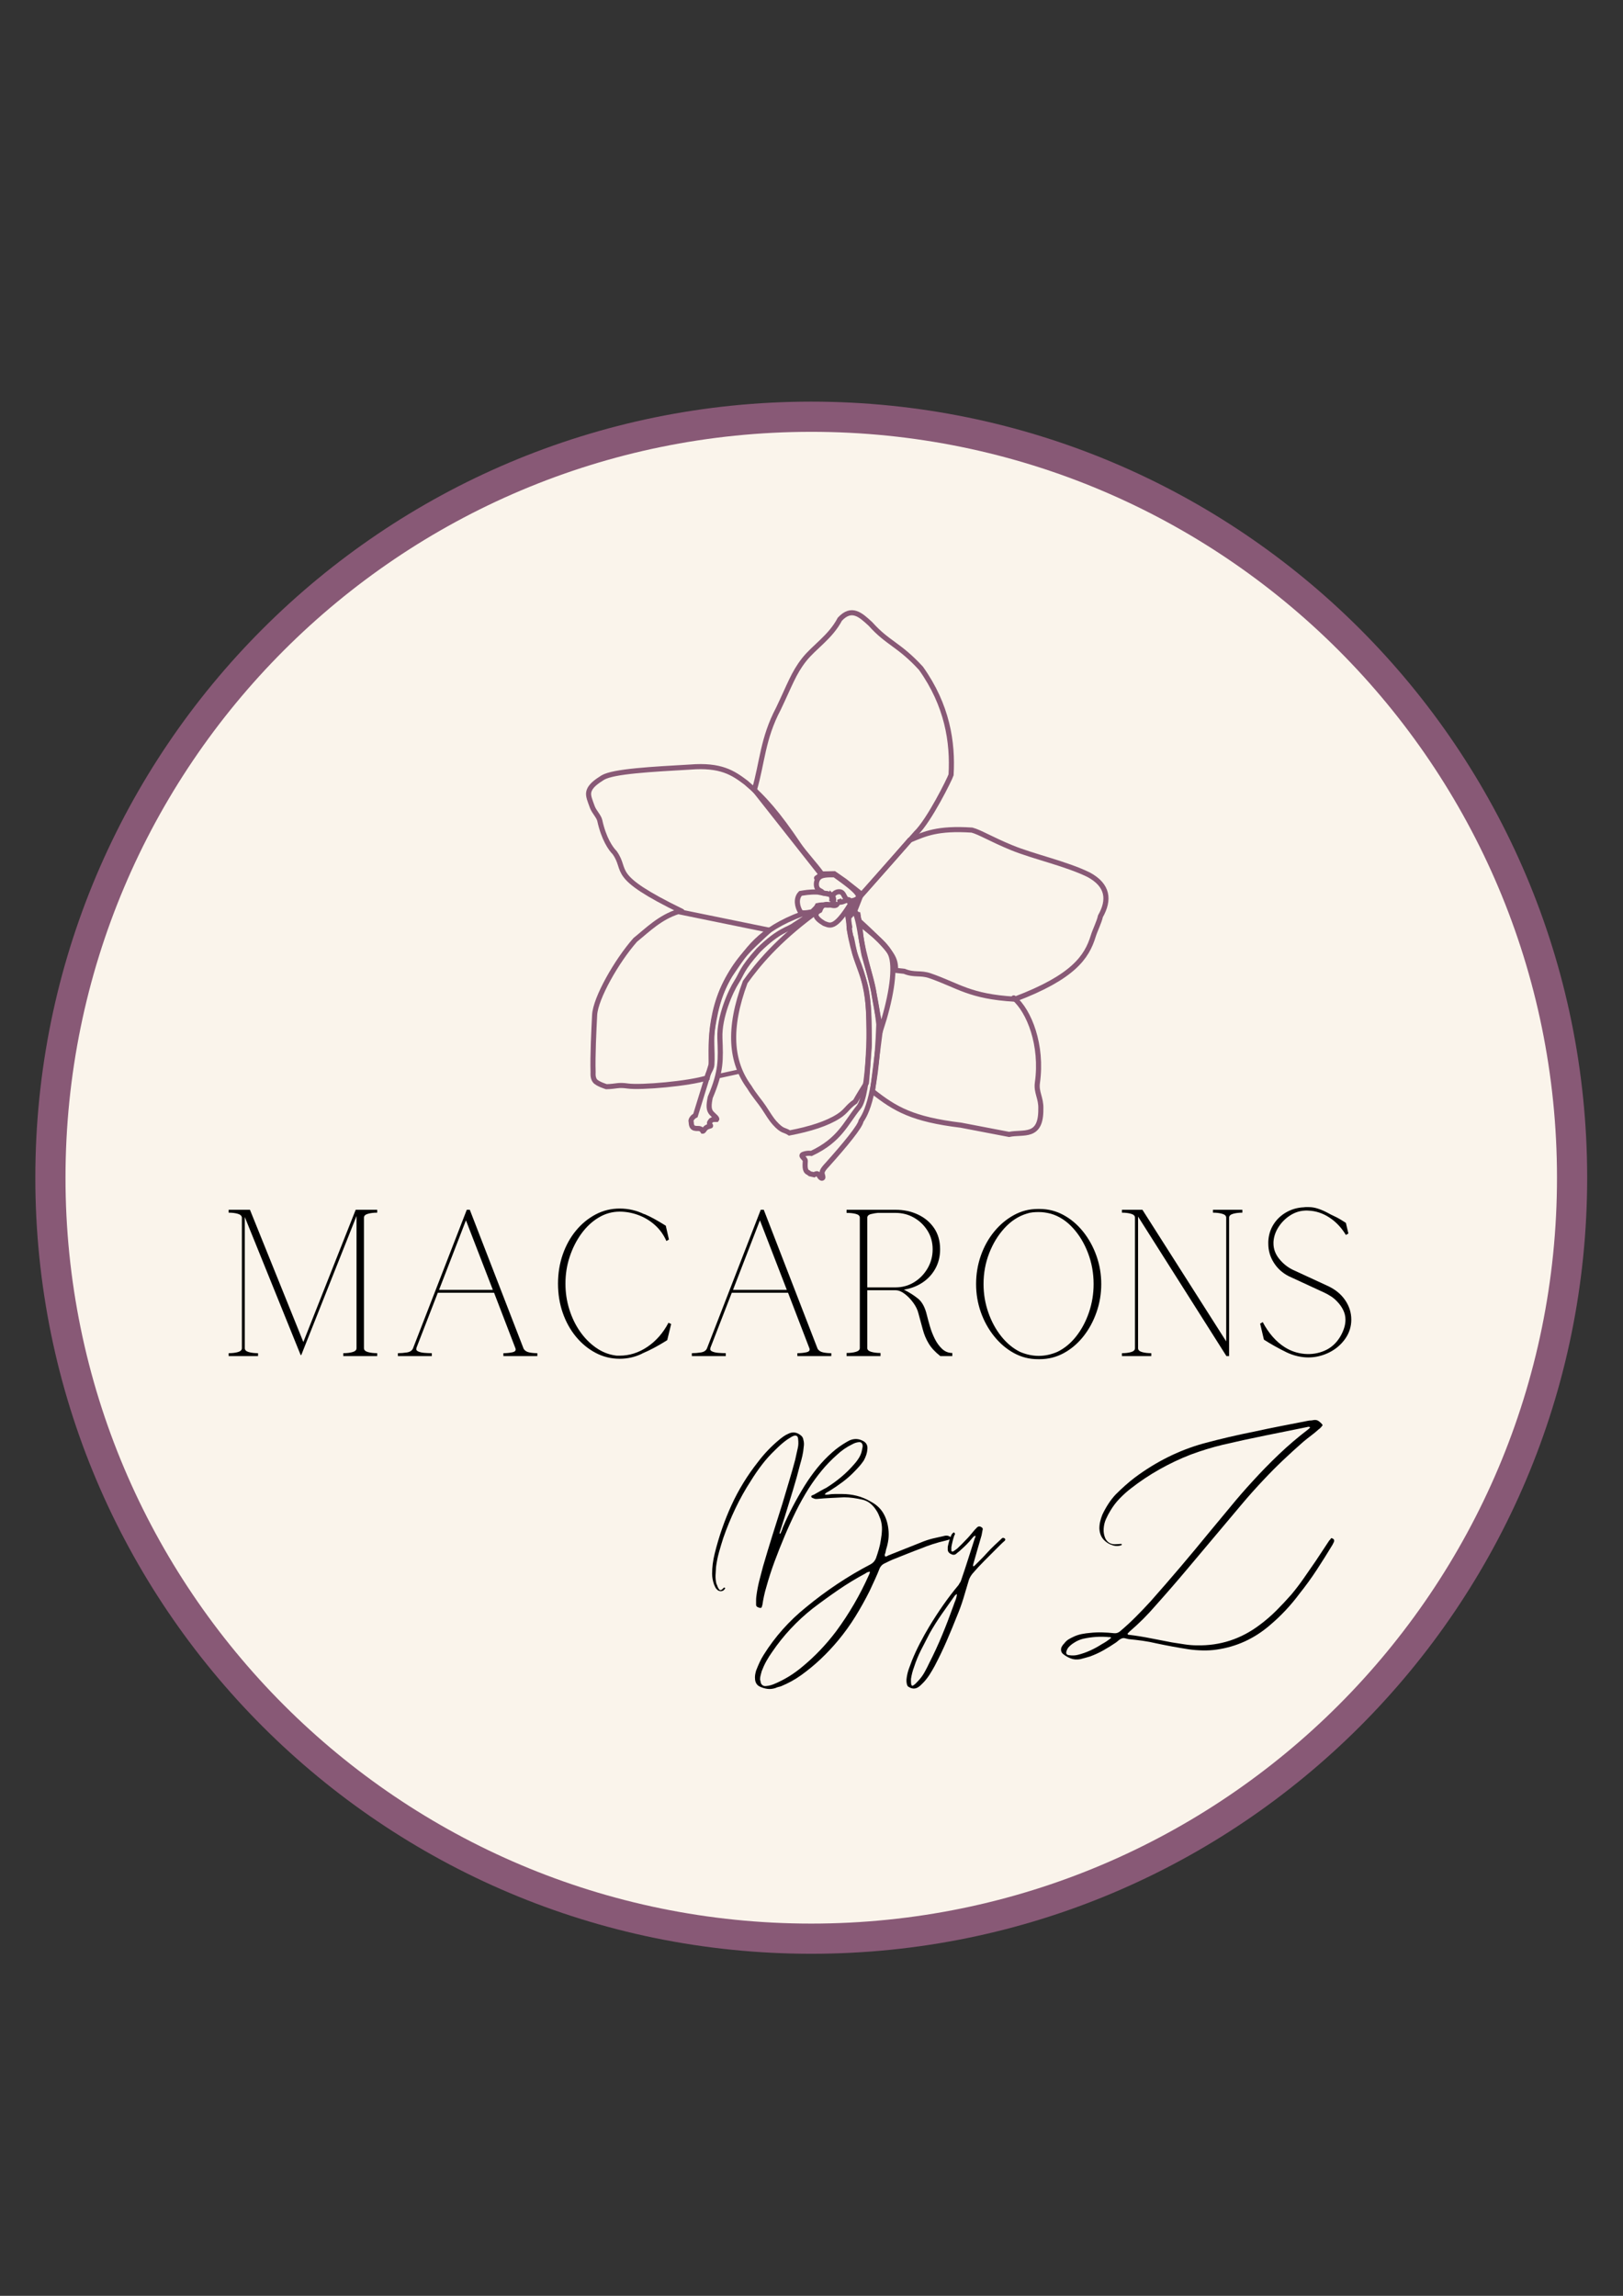
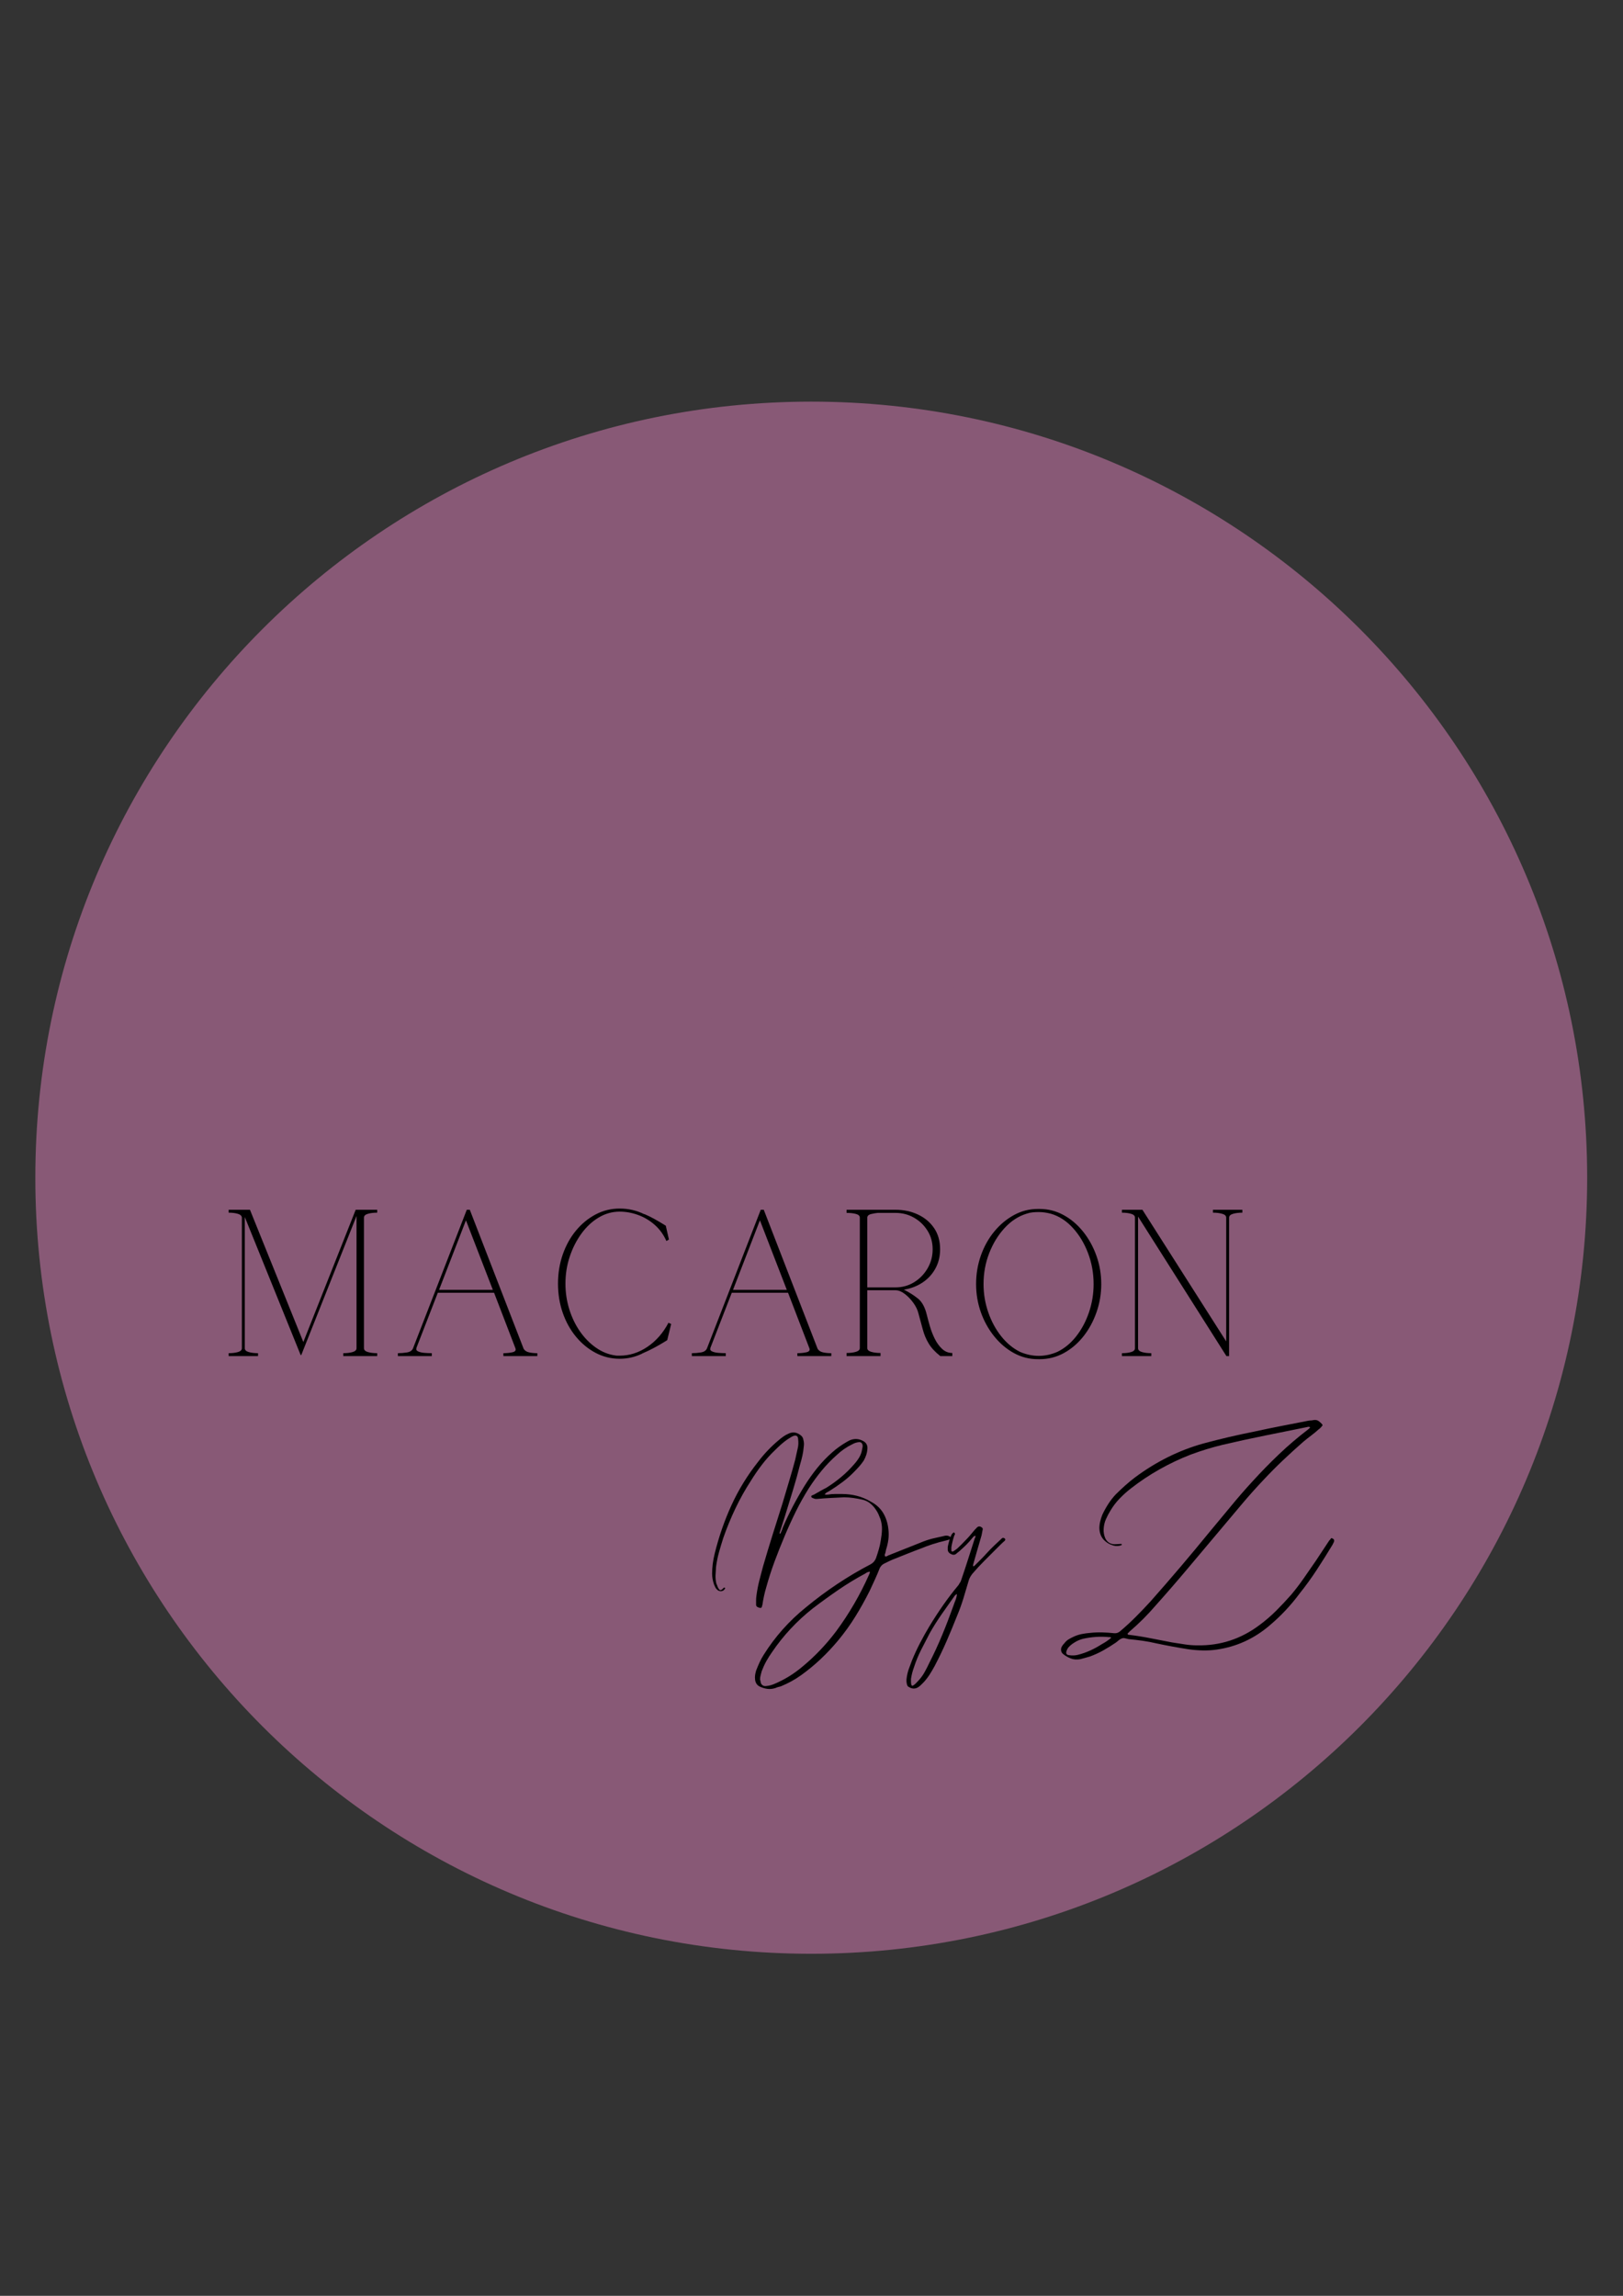
<svg xmlns="http://www.w3.org/2000/svg" xmlns:ns1="http://www.inkscape.org/namespaces/inkscape" xmlns:ns2="http://sodipodi.sourceforge.net/DTD/sodipodi-0.dtd" width="210mm" height="297mm" viewBox="0 0 210 297" version="1.1" id="svg1" ns1:version="1.3.2 (091e20e, 2023-11-25, custom)" ns2:docname="Logo en beige. Macarons By Z.svg">
  <rect x="0" y="0" width="210" height="297" fill="#333333" stroke="none" />
  <ns2:namedview id="namedview1" pagecolor="#ffffff" bordercolor="#000000" borderopacity="0.25" ns1:showpageshadow="2" ns1:pageopacity="0.0" ns1:pagecheckerboard="0" ns1:deskcolor="#d1d1d1" ns1:document-units="mm" ns1:zoom="4.1172106" ns1:cx="622.99461" ns1:cy="657.60542" ns1:window-width="1920" ns1:window-height="1094" ns1:window-x="5749" ns1:window-y="421" ns1:window-maximized="1" ns1:current-layer="layer1" />
  <defs id="defs1">
    <clipPath id="fd111b3491">
      <path d="M 144.824,153.652 H 1205.176 V 1214 H 144.824 Z m 0,0" clip-rule="nonzero" id="path3" />
    </clipPath>
    <clipPath id="c0a08146a0">
      <path d="m 675,153.652 c -292.809,0 -530.176,237.367 -530.176,530.176 C 144.824,976.633 382.191,1214 675,1214 967.809,1214 1205.176,976.633 1205.176,683.828 1205.176,391.02 967.809,153.652 675,153.652 Z m 0,0" clip-rule="nonzero" id="path4" />
    </clipPath>
    <clipPath id="802e529c5c">
      <path d="M 123.371,132.195 H 1226.629 V 1235.457 H 123.371 Z m 0,0" clip-rule="nonzero" id="path1" />
    </clipPath>
    <clipPath id="43af00f940">
      <path d="m 675,132.195 c -304.656,0 -551.629,246.973 -551.629,551.633 0,304.656 246.973,551.629 551.629,551.629 304.656,0 551.629,-246.973 551.629,-551.629 0,-304.66 -246.973,-551.633 -551.629,-551.633 z m 0,0" clip-rule="nonzero" id="path2" />
    </clipPath>
  </defs>
  <g ns1:label="Layer 1" ns1:groupmode="layer" id="layer1">
    <g clip-path="url(#802e529c5c)" id="g6" transform="matrix(0.182,0,0,0.182,-17.883,27.899)">
      <g clip-path="url(#43af00f940)" id="g5">
        <path fill="#885976" d="M 123.371,132.195 H 1226.629 V 1235.457 H 123.371 Z m 0,0" fill-opacity="1" fill-rule="nonzero" id="path5" />
      </g>
    </g>
    <g clip-path="url(#fd111b3491)" id="g8" transform="matrix(0.182,0,0,0.182,-17.883,27.899)">
      <g clip-path="url(#c0a08146a0)" id="g7">
-         <path fill="#faf4eb" d="M 144.824,153.652 H 1205.176 V 1214 H 144.824 Z m 0,0" fill-opacity="1" fill-rule="nonzero" id="path6" />
-       </g>
+         </g>
    </g>
    <path stroke-linecap="butt" fill="none" stroke-linejoin="miter" d="m 87.755,117.928 c -2.377,0.759 -3.926,2.342 -5.558,3.66 -2.416,2.735 -5.149,7.553 -5.258,9.721 -0.094,1.861 -0.27,5.287 -0.197,7.436 0,0 -0.08,0.66 0.233,1.071 0.314,0.411 1.487,0.765 1.487,0.765 1.398,-0.039 1.433,-0.274 2.788,-0.085 1.679,0.233 7.922,-0.304 10.246,-1.057 0.028,-0.588 0.578,-1.099 0.613,-1.696 0.111,-1.888 -0.18,-3.175 0.138,-5.037 0.166,-0.972 0.423,-2.51 1.039,-4.155 0.475,-1.271 1.233,-2.648 1.906,-3.616 0.851,-1.223 1.607,-1.989 2.462,-2.822 0.467,-0.455 1.899,-1.774 1.899,-1.774 z m 0,0" stroke="#885976" stroke-width="0.66" stroke-opacity="1" stroke-miterlimit="4" id="path8" />
-     <path stroke-linecap="round" fill="none" stroke-linejoin="miter" d="m 103.777,119.247 1.48,-1.008 c -4.691,3.483 -7.203,6.529 -8.832,8.801 -2.267,6.069 -1.856,10.372 0.533,13.601 0.589,0.996 1.417,1.926 1.849,2.59 0.612,0.942 1.004,1.578 1.397,2.017 1.063,1.185 1.278,0.869 1.942,1.319 2.682,-0.514 4.848,-1.203 6.352,-2.165 1.034,-0.662 1.14,-1.208 2.156,-1.894 0.474,-0.841 0.965,-1.625 1.443,-2.386 0.041,-0.065 0.312,-4.121 0.343,-4.27 0.094,-0.461 -0.003,-3.496 -0.003,-3.722 -0.006,-2.798 -0.511,-5.186 -1.271,-7.268 -0.079,-0.217 -0.467,-1.138 -0.592,-1.647 -0.284,-1.164 -0.387,-2.084 -0.48,-2.043 0,0 -0.377,-1.613 -0.161,-1.225 0.133,0.238 -0.532,-2.168 -0.088,-1.81 0.07,0.058 0.731,-0.351 0.924,0.196 0.167,0.472 0.314,1.132 0.44,1.825 0.289,1.598 0.516,3.09 0.597,3.395 0.408,1.546 1.149,3.65 1.312,5.195 0.025,0.236 0.752,4.207 0.87,4.396 1.181,-3.623 1.916,-7.457 1.351,-9.411 -0.417,-1.44 -2.443,-2.889 -4.16,-4.323 -0.053,-0.044 -0.141,-1.027 -0.199,-1.063 -0.724,-0.443 -1.522,0.008 -0.977,0.127 0.115,0.025 0.257,-0.519 0.173,-0.602 -0.075,-0.074 -0.583,0.215 -0.676,0.176" stroke="#885976" stroke-width="0.66" stroke-opacity="1" stroke-miterlimit="4" id="path9" />
    <path stroke-linecap="round" fill="none" stroke-linejoin="miter" d="m 106.207,113.062 1.736,-0.035 1.362,0.947 2.215,1.749 7.011,-7.941 c 1.707,-1.644 4.365,-7.016 4.528,-7.543 0.247,-4.215 -0.487,-9 -3.899,-13.787 -2.853,-3.108 -4.266,-3.199 -6.54,-5.741 -1.26,-1.157 -2.416,-2.25 -3.951,-0.607 -1.246,2.354 -3.305,3.556 -4.641,5.26 -1.353,1.726 -1.837,3.239 -3.314,6.326 -2.039,3.862 -2.073,6.954 -3.102,10.476 z m 0,0" stroke="#885976" stroke-width="0.66" stroke-opacity="1" stroke-miterlimit="4" id="path10" />
    <path stroke-linecap="round" fill="none" stroke-linejoin="miter" d="m 111.371,115.859 -0.774,1.967 0.369,0.694 0.229,0.641 c 4.66,4.254 4.64,4.888 4.695,6.37 l 1.117,0.122 c 1.285,0.536 2.071,0.143 3.319,0.574 3.707,1.28 5.095,2.692 10.992,3.034 7.534,-2.852 9.302,-5.432 10.134,-8.159 0.221,-0.725 0.783,-1.846 0.933,-2.569 1.203,-2.125 1.002,-4 -1.509,-5.364 -2.916,-1.438 -7.167,-2.351 -9.989,-3.512 -2.645,-1.088 -4.072,-1.987 -5.124,-2.271 -4.491,-0.3 -6.104,0.503 -7.896,1.236 -0.056,0.023 -0.227,0.069 -0.167,0.068 0,0 -2.66,3.069 -6.33,7.171 z m 0,0" stroke="#885976" stroke-width="0.66" stroke-opacity="1" stroke-miterlimit="4" id="path11" />
-     <path stroke-linecap="round" fill="none" stroke-linejoin="miter" d="m 113.89,133.345 -0.997,7.826 c 2.901,2.3 5.178,3.633 11.445,4.39 l 6.225,1.194 c 1.835,-0.395 4.16,0.557 4.109,-3.31 0.053,-1.402 -0.62,-2.12 -0.443,-3.371 0.684,-4.851 -1.05,-9.28 -3.061,-10.982" stroke="#885976" stroke-width="0.66" stroke-opacity="1" stroke-miterlimit="4" id="path12" />
    <path stroke-linecap="round" fill="none" stroke-linejoin="miter" d="m 106.333,113.062 c -0.818,-1.16 -2.258,-2.687 -3.007,-3.801 -2.639,-3.926 -4.463,-6.044 -6.804,-8.017 -1.679,-1.273 -3.264,-2.329 -7.231,-2.011 -4.861,0.282 -9.909,0.536 -11.298,1.361 -0.738,0.478 -1.608,1.023 -1.807,1.838 -0.132,0.536 0.181,1.199 0.466,1.997 0.243,0.624 0.836,1.181 0.954,1.722 0.524,2.391 1.436,3.668 1.918,4.145 1.759,2.461 -0.884,2.931 8.711,7.6 m 17.419,-4.311 0.615,-0.439" stroke="#885976" stroke-width="0.66" stroke-opacity="1" stroke-miterlimit="4" id="path13" />
    <path stroke-linecap="butt" fill="none" stroke-linejoin="miter" d="m 107.624,116.625 0.026,-0.753 c 0.356,0.309 0.344,1.31 -0.671,1.219 -0.418,-0.05 -0.804,-0.034 -1.208,0.059 -0.174,0.359 -0.404,0.487 -0.689,0.808 -0.729,0.144 -1.509,0.255 -1.571,-0.089 -0.321,-0.558 -0.593,-1.609 0.062,-2.289 0.415,-0.066 1.184,-0.23 2.251,-0.178 l 1.66,0.318" stroke="#885976" stroke-width="0.66" stroke-opacity="1" stroke-miterlimit="4" id="path14" />
    <path stroke-linecap="round" fill="none" stroke-linejoin="miter" d="m 103.817,118.217 c -5.609,2.071 -7.118,4.646 -9.348,7.92 -3.204,5.196 -2.277,11.013 -2.492,11.708 l -1.995,6.458 c -0.376,0.186 -0.652,0.593 -0.556,0.807 0.021,0.447 0.11,0.827 0.546,0.859 0.215,0.07 0.679,-0.132 0.975,0.366 0.102,0 0.222,-0.321 0.452,-0.472 0.278,-0.182 0.654,-0.203 0.533,-0.24 -0.174,-0.322 -0.196,-0.349 0.063,-0.671 l 0.24,-0.129 0.494,-0.007 c 0.116,-0.145 -0.368,-0.492 -0.647,-0.793 -0.397,-0.43 -0.401,-1.002 -0.181,-2.067 1.457,-3.412 1.349,-4.905 1.247,-7.669 -0.102,-2.763 1.415,-6.114 2.145,-7.242 0.731,-1.127 0.596,-1.608 2.851,-4.128 2.686,-2.65 3.888,-2.66 4.657,-3.266 l 1.763,-1.147 z m 0,0" stroke="#885976" stroke-width="0.66" stroke-opacity="1" stroke-miterlimit="4" id="path15" />
    <path stroke-linecap="butt" fill="none" stroke-linejoin="miter" d="m 108.422,116.713 c -0.314,1.222 -1.699,-0.675 -2.346,1.066 -0.767,0.393 -0.699,0.933 0.548,1.682 0.74,0.255 1.347,0.865 3.461,-2.563 l -0.153,-0.177 c -0.007,-0.823 -0.533,0.106 -1.511,-0.008 z m 0,0" stroke="#885976" stroke-width="0.66" stroke-opacity="1" stroke-miterlimit="4" id="path16" />
    <path stroke-linecap="butt" fill="none" stroke-linejoin="miter" d="m 107.987,113.173 c -0.76,-0.01 -1.522,-0.02 -1.937,0.282 -0.415,0.301 -0.484,0.913 -0.375,1.274 0.108,0.361 0.395,0.469 0.553,0.556 0.158,0.087 0.186,0.152 0.203,0.192 0.018,0.039 0.024,0.053 0.109,0.065 0.085,0.011 0.249,0.021 0.428,0.049 0.179,0.028 0.372,0.075 0.468,0.142 0.095,0.067 0.092,0.154 0.123,0.195 0.031,0.041 0.096,0.036 0.168,-0.046 0.072,-0.082 0.166,-0.27 0.352,-0.381 0.186,-0.112 0.613,-0.242 0.881,-0.011 0.268,0.231 0.414,0.899 0.781,1.026 0.367,0.126 1.548,-0.123 1.302,-0.724 -0.245,-0.601 -1.652,-1.61 -3.057,-2.619 z m 0,0" stroke="#885976" stroke-width="0.66" stroke-opacity="1" stroke-miterlimit="4" id="path17" />
    <path stroke-linecap="round" fill="none" stroke-linejoin="miter" d="m 110.272,117.896 c 0.336,-0.216 -0.459,0.166 0.741,0.4 l 0.326,2.326 c 0.273,3.134 1.763,6.161 2.372,11.897 -0.331,10.223 -2.036,12.001 -2.298,12.49 -0.11,0.699 -1.997,3.022 -4.446,5.748 0,0 -0.538,0.538 -0.594,0.886 -0.052,0.319 0.24,0.713 0.016,0.773 -0.267,0.072 -0.437,-0.494 -0.608,-0.563 -0.17,-0.069 -0.445,0.118 -0.445,0.118 l -0.533,-0.118 c -0.227,-0.153 -0.041,-0.076 -0.263,-0.184 -0.452,-0.218 -0.372,-0.9 -0.346,-1.488 0.014,-0.331 -0.785,-0.666 -0.236,-0.862 0.558,-0.199 1.023,-0.104 1.023,-0.104 3.704,-1.747 4.439,-3.918 6.107,-5.956 1.348,-1.524 1.662,-11.157 1.052,-14.92 -0.289,-1.787 -1.075,-3.376 -1.539,-4.978 -0.748,-2.576 -1.201,-5.264 -0.211,-6.152 z m 0,0" stroke="#885976" stroke-width="0.66" stroke-opacity="1" stroke-miterlimit="4" id="path18" />
    <path stroke-linecap="round" fill="none" stroke-linejoin="miter" d="m 92.937,139.217 2.806,-0.612" stroke="#885976" stroke-width="0.572" stroke-opacity="1" stroke-miterlimit="4" id="path19" />
    <g fill="#000000" fill-opacity="1" id="g22" transform="matrix(0.182,0,0,0.182,-17.883,27.899)">
      <g transform="translate(604.524,1017.397)" id="g21">
        <g id="g20">
          <path d="m 45.031,29.172 c -2.023,0.625 -3.93,0.816 -5.719,0.578 -1.781,-0.23 -3.527,-0.734 -5.234,-1.516 -2.031,-0.93 -3.203,-2.562 -3.516,-4.906 -0.148,-1.242 -0.148,-2.367 0,-3.375 0.156,-1.012 0.391,-2.062 0.703,-3.156 0.781,-2.023 1.598,-3.965 2.453,-5.828 0.852,-1.867 1.828,-3.656 2.922,-5.375 8.082,-12.906 18.113,-24.18 30.094,-33.828 7.156,-5.914 14.582,-11.438 22.281,-16.562 7.707,-5.133 15.609,-9.805 23.703,-14.016 1.707,-0.926 2.953,-2.32 3.734,-4.188 0.77,-2.188 1.469,-4.367 2.094,-6.547 0.625,-2.176 1.094,-4.352 1.406,-6.531 0.457,-2.488 0.723,-4.938 0.797,-7.344 0.082,-2.414 -0.262,-4.867 -1.031,-7.359 -0.469,-1.238 -0.938,-2.398 -1.406,-3.484 -0.469,-1.094 -1.09,-2.188 -1.859,-3.281 -1.094,-1.707 -2.461,-3.223 -4.094,-4.547 -1.637,-1.32 -3.543,-2.219 -5.719,-2.688 -2.023,-0.469 -4.121,-0.852 -6.297,-1.156 -2.18,-0.312 -4.355,-0.469 -6.531,-0.469 -3.117,0.156 -6.266,0.312 -9.453,0.469 -3.188,0.148 -6.418,0.375 -9.688,0.688 -0.312,0 -0.664,0 -1.047,0 -0.387,0 -0.734,-0.078 -1.047,-0.234 -0.312,-0.156 -0.703,-0.305 -1.172,-0.453 -0.469,-0.156 -0.781,-0.469 -0.938,-0.938 0,-0.469 0.234,-0.781 0.703,-0.938 0.469,-0.156 0.859,-0.312 1.172,-0.469 1.395,-0.781 2.832,-1.598 4.312,-2.453 1.477,-0.852 2.992,-1.664 4.547,-2.438 3.738,-2.332 7.281,-4.898 10.625,-7.703 3.344,-2.801 6.414,-5.836 9.219,-9.109 1.395,-1.551 2.598,-3.18 3.609,-4.891 1.008,-1.719 1.672,-3.586 1.984,-5.609 0.156,-0.625 0.27,-1.207 0.344,-1.75 0.082,-0.539 0.047,-1.125 -0.109,-1.75 -0.469,-1.238 -1.324,-1.781 -2.562,-1.625 -1.555,0.148 -3.031,0.609 -4.438,1.391 -4.199,2.023 -7.934,4.59 -11.203,7.703 -3.887,3.43 -7.465,7.125 -10.734,11.094 -3.262,3.961 -6.293,8.117 -9.094,12.469 -3.43,5.449 -6.543,11.012 -9.344,16.688 -2.793,5.68 -5.434,11.477 -7.922,17.391 -2.492,5.918 -4.867,11.906 -7.125,17.969 -2.25,6.062 -4.234,12.211 -5.953,18.438 -0.617,2.023 -1.156,4.121 -1.625,6.297 -0.469,2.18 -0.859,4.355 -1.172,6.531 -0.156,0.156 -0.234,0.355 -0.234,0.594 0,0.23 -0.078,0.5 -0.234,0.812 -0.312,0.312 -0.547,0.469 -0.703,0.469 -0.617,0 -1.234,-0.156 -1.859,-0.469 -0.938,-0.312 -1.406,-0.938 -1.406,-1.875 0,-1.082 0,-2.129 0,-3.141 0,-1.008 0.078,-2.062 0.234,-3.156 0.469,-3.57 1.129,-7.07 1.984,-10.5 0.852,-3.426 1.75,-6.848 2.688,-10.266 2.176,-7.469 4.43,-14.938 6.766,-22.406 2.332,-7.469 4.664,-14.859 7,-22.172 1.551,-5.281 3.102,-10.488 4.656,-15.625 1.562,-5.133 3.047,-10.348 4.453,-15.641 0.301,-1.395 0.609,-2.789 0.922,-4.188 0.312,-1.406 0.625,-2.812 0.938,-4.219 0.469,-1.863 0.547,-4.039 0.234,-6.531 -0.156,-2.02 -1.246,-2.719 -3.266,-2.094 -0.781,0.312 -1.523,0.703 -2.219,1.172 -0.699,0.461 -1.438,0.922 -2.219,1.391 -1.555,1.094 -3.031,2.266 -4.438,3.516 -1.398,1.242 -2.793,2.559 -4.188,3.953 -3.43,3.273 -6.543,6.734 -9.344,10.391 -2.805,3.656 -5.449,7.508 -7.938,11.547 -4.043,6.219 -7.699,12.758 -10.969,19.609 -3.262,6.844 -6.137,13.844 -8.625,21 -1.094,3.418 -2.109,6.797 -3.047,10.141 -0.93,3.344 -1.625,6.809 -2.094,10.391 -0.156,2.023 -0.277,4.008 -0.359,5.953 -0.074,1.938 0.125,3.922 0.594,5.953 0.312,0.617 0.582,1.277 0.812,1.984 0.238,0.699 0.594,1.355 1.062,1.969 C 5.363,-40.297 6.062,-40.219 7,-40.844 L 8.172,-42 c 0.312,-0.312 0.617,-0.312 0.922,0 0.312,0.156 0.238,0.465 -0.219,0.922 -0.625,0.938 -1.523,1.406 -2.688,1.406 -1.168,0 -2.141,-0.469 -2.922,-1.406 -0.469,-0.457 -0.824,-0.957 -1.062,-1.5 C 1.973,-43.129 1.707,-43.719 1.406,-44.344 0.469,-46.988 0,-49.555 0,-52.047 0,-56.711 0.617,-61.531 1.859,-66.5 c 2.957,-11.977 6.926,-23.41 11.906,-34.297 4.977,-10.895 11.281,-21.164 18.906,-30.812 4.352,-5.758 9.332,-10.973 14.938,-15.641 0.926,-0.781 1.93,-1.555 3.016,-2.328 1.094,-0.781 2.188,-1.406 3.281,-1.875 3.27,-1.707 6.379,-1.316 9.328,1.172 0.938,0.781 1.484,1.793 1.641,3.031 0.469,1.555 0.547,3.266 0.234,5.141 -0.156,2.023 -0.469,4.086 -0.938,6.188 -0.469,2.094 -1.012,4.152 -1.625,6.172 -1.562,6.23 -3.277,12.375 -5.141,18.438 -1.867,6.062 -3.73,12.133 -5.594,18.203 L 47.844,-80.75 c 0.312,0 0.539,0.078 0.688,0.234 0.312,-0.77 0.625,-1.504 0.938,-2.203 0.312,-0.707 0.547,-1.367 0.703,-1.984 2.176,-5.133 4.547,-10.148 7.109,-15.047 2.57,-4.906 5.336,-9.77 8.297,-14.594 2.801,-4.508 5.832,-8.785 9.094,-12.828 3.27,-4.051 6.848,-7.785 10.734,-11.203 2.957,-2.645 6.301,-5.055 10.031,-7.234 l 2.109,-1.172 c 3.414,-1.551 6.758,-1.395 10.031,0.469 2.176,1.242 3.109,3.184 2.797,5.828 -0.156,2.492 -1.012,5.137 -2.562,7.938 -0.938,1.398 -1.914,2.68 -2.922,3.844 -1.012,1.168 -2.137,2.375 -3.375,3.625 -2.648,2.805 -5.527,5.371 -8.641,7.703 -3.117,2.336 -6.305,4.512 -9.562,6.531 -0.625,0.312 -1.211,0.625 -1.75,0.938 -0.543,0.305 -1.047,0.766 -1.516,1.391 0.312,0.156 0.66,0.234 1.047,0.234 0.383,0 0.734,0 1.047,0 1.707,-0.312 3.414,-0.469 5.125,-0.469 1.719,0 3.43,0 5.141,0 3.582,0 7.082,0.434 10.5,1.297 3.426,0.855 6.695,2.215 9.812,4.078 3.883,2.023 6.836,4.703 8.859,8.047 2.02,3.344 3.266,7.195 3.734,11.547 0.312,2.492 0.312,4.945 0,7.359 -0.312,2.406 -0.855,4.777 -1.625,7.109 -0.156,0.625 -0.277,1.215 -0.359,1.766 -0.074,0.543 -0.266,1.121 -0.578,1.734 0,0.156 0,0.355 0,0.594 0,0.23 0.078,0.5 0.234,0.812 0.613,0.156 1.391,-0.078 2.328,-0.703 l 22.875,-9.094 c 2.945,-1.25 5.859,-2.223 8.734,-2.922 2.883,-0.695 5.805,-1.359 8.766,-1.984 1.082,-0.156 2.016,-0.035 2.797,0.359 0.781,0.387 1.555,0.891 2.328,1.516 -0.617,0.461 -1.156,0.688 -1.625,0.688 -0.469,0.156 -0.977,0.312 -1.516,0.469 -0.543,0.156 -1.125,0.312 -1.75,0.469 -6.074,1.398 -11.906,3.266 -17.5,5.609 -2.961,1.086 -5.996,2.25 -9.109,3.5 -3.117,1.242 -6.227,2.48 -9.328,3.719 -1.25,0.469 -2.539,1.016 -3.859,1.641 -1.324,0.625 -2.605,1.25 -3.844,1.875 -1.25,0.617 -2.262,1.625 -3.031,3.031 -1.094,2.793 -2.266,5.555 -3.516,8.281 -1.242,2.719 -2.48,5.402 -3.719,8.047 -3.117,6.23 -6.5,12.305 -10.156,18.219 -3.656,5.906 -7.742,11.578 -12.25,17.016 -3.887,4.668 -8.012,9.062 -12.375,13.188 -4.355,4.125 -9.023,7.973 -14,11.547 -2.18,1.562 -4.477,3.004 -6.891,4.328 C 53.938,25.711 51.41,26.914 48.766,28 c -0.617,0.156 -1.234,0.312 -1.859,0.469 -0.625,0.156 -1.25,0.391 -1.875,0.703 z m -6.766,-1.406 C 40.441,27.609 42.695,26.988 45.031,25.906 51.883,22.945 58.266,18.977 64.172,14 c 8.863,-7.312 16.875,-15.711 24.031,-25.203 9.188,-12.445 16.969,-25.828 23.344,-40.141 0.312,-0.613 0.469,-1.078 0.469,-1.391 0.312,-0.312 0.312,-0.547 0,-0.703 0,0 -0.078,-0.035 -0.234,-0.109 -0.156,-0.082 -0.234,-0.047 -0.234,0.109 -0.938,0.156 -1.793,0.547 -2.562,1.172 -6.699,3.574 -13.156,7.5 -19.375,11.781 -6.219,4.273 -12.289,8.668 -18.203,13.188 C 60.207,-18.43 50.641,-8.164 42.703,3.5 41.148,5.676 39.75,7.891 38.5,10.141 c -1.242,2.258 -2.328,4.633 -3.266,7.125 -0.156,0.781 -0.391,1.676 -0.703,2.688 -0.305,1.008 -0.453,2.133 -0.453,3.375 0.145,0.156 0.254,0.504 0.328,1.047 0.082,0.551 0.203,1.062 0.359,1.531 0.781,1.395 1.945,2.016 3.5,1.859 z m 0,0" id="path20" />
        </g>
      </g>
    </g>
    <g fill="#000000" fill-opacity="1" id="g25" transform="matrix(0.182,0,0,0.182,-17.883,27.899)">
      <g transform="translate(768.318,1017.397)" id="g24">
        <g id="g23">
          <path d="m -17.5,28.703 c -1.094,0.625 -2.18,0.895 -3.266,0.812 -1.094,-0.074 -2.102,-0.422 -3.031,-1.047 -0.625,-0.156 -1.094,-0.699 -1.406,-1.625 -0.469,-1.562 -0.547,-3.277 -0.234,-5.141 0.312,-2.18 0.82,-4.242 1.516,-6.188 0.699,-1.949 1.438,-3.934 2.219,-5.953 1.711,-4.199 3.617,-8.32 5.719,-12.359 2.105,-4.051 4.324,-8.02 6.656,-11.906 3.105,-5.133 6.367,-10.148 9.781,-15.047 3.426,-4.906 7.086,-9.691 10.984,-14.359 0.312,-0.613 0.66,-1.191 1.047,-1.734 0.383,-0.551 0.656,-1.141 0.812,-1.766 1.719,-4.977 3.352,-9.914 4.906,-14.812 1.551,-4.906 3.109,-9.77 4.672,-14.594 0.156,-0.301 0.305,-0.645 0.453,-1.031 0.156,-0.395 0.156,-0.75 0,-1.062 -0.617,0.156 -1.078,0.434 -1.391,0.828 -0.312,0.387 -0.625,0.734 -0.938,1.047 -1.242,1.555 -2.562,3.031 -3.969,4.438 -1.398,1.398 -2.797,2.715 -4.203,3.953 -0.461,0.469 -0.965,0.902 -1.516,1.297 -0.543,0.387 -1.047,0.809 -1.516,1.266 -1.086,0.938 -2.406,0.98 -3.969,0.125 -1.555,-0.852 -2.25,-2.062 -2.094,-3.625 v -1.391 c 0.312,-1.562 0.66,-3 1.047,-4.312 0.395,-1.32 0.898,-2.688 1.516,-4.094 0.156,-0.312 0.348,-0.617 0.578,-0.922 0.238,-0.312 0.516,-0.547 0.828,-0.703 0.312,-0.312 0.547,-0.312 0.703,0 0.312,0.305 0.469,0.531 0.469,0.688 0,0.469 -0.156,0.859 -0.469,1.172 -0.938,2.805 -1.641,5.605 -2.109,8.406 v 2.562 c 0,0.156 0.156,0.312 0.469,0.469 0.312,0.156 0.547,0.156 0.703,0 0.625,-0.312 1.164,-0.66 1.625,-1.047 C 9.562,-69.348 10.031,-69.695 10.5,-70 c 2.332,-2.188 4.43,-4.289 6.297,-6.312 0.938,-0.926 1.832,-1.895 2.688,-2.906 0.852,-1.02 1.672,-1.992 2.453,-2.922 0.469,-0.625 1.242,-1.477 2.328,-2.562 1.094,-1.25 2.336,-1.328 3.734,-0.234 0.625,0.461 0.781,1.078 0.469,1.859 l -0.703,3.734 c -0.93,3.117 -1.859,6.309 -2.797,9.578 -0.938,3.262 -1.871,6.527 -2.797,9.797 -0.156,0.469 -0.277,0.898 -0.359,1.281 -0.074,0.387 -0.109,0.812 -0.109,1.281 0.312,0.156 0.781,-0.078 1.406,-0.703 1.395,-1.395 2.789,-2.789 4.188,-4.188 1.406,-1.406 2.805,-2.883 4.203,-4.438 1.719,-1.875 3.469,-3.664 5.25,-5.375 1.789,-1.707 3.617,-3.414 5.484,-5.125 0.469,-0.469 1.094,-0.469 1.875,0 0.613,0.461 0.691,1 0.234,1.625 -1.094,0.938 -2.148,1.914 -3.156,2.922 -1.012,1.012 -1.984,1.98 -2.922,2.906 -2.949,2.961 -5.867,5.883 -8.75,8.766 -2.875,2.875 -5.637,5.867 -8.281,8.969 -1.242,1.562 -2.094,3.121 -2.562,4.672 -1.25,4.355 -2.539,8.672 -3.859,12.953 -1.324,4.281 -2.84,8.445 -4.547,12.484 -2.336,5.918 -4.789,11.836 -7.359,17.75 -2.562,5.906 -5.395,11.812 -8.5,17.719 -1.094,2.02 -2.258,4.004 -3.5,5.953 -1.25,1.945 -2.648,3.773 -4.203,5.484 -0.625,0.625 -1.285,1.285 -1.984,1.984 -0.695,0.695 -1.438,1.281 -2.219,1.75 z m -3.266,-1.406 c 0.773,-0.461 1.469,-1.043 2.094,-1.75 0.625,-0.699 1.25,-1.359 1.875,-1.984 1.555,-1.711 2.914,-3.617 4.078,-5.719 1.168,-2.094 2.219,-4.152 3.156,-6.172 3.418,-6.688 6.527,-13.414 9.328,-20.188 2.801,-6.77 5.445,-13.656 7.938,-20.656 0.469,-1.395 0.973,-2.754 1.516,-4.078 0.539,-1.32 0.891,-2.766 1.047,-4.328 -0.469,0.156 -0.781,0.312 -0.938,0.469 -0.156,0.156 -0.387,0.391 -0.688,0.703 -3.117,4.355 -6.188,8.715 -9.219,13.078 -3.039,4.355 -5.879,8.867 -8.516,13.531 -2.031,3.887 -4.055,7.812 -6.078,11.781 -2.02,3.969 -3.727,8.129 -5.125,12.484 -0.938,2.488 -1.641,5.211 -2.109,8.172 0,0.613 0,1.27 0,1.969 0,0.707 0.078,1.453 0.234,2.234 0.312,0.77 0.781,0.922 1.406,0.453 z m 0,0" id="path22" />
        </g>
      </g>
    </g>
    <g fill="#000000" fill-opacity="1" id="g31" transform="matrix(0.182,0,0,0.182,-17.883,27.899)">
      <g transform="translate(852.548,1017.397)" id="g30">
        <g id="g29">
          <path d="M 13.766,8.641 C 11.273,9.098 9.02,8.938 7,8.156 4.977,7.383 3.113,6.301 1.406,4.906 0.156,3.812 -0.234,2.332 0.234,0.469 0.703,-0.625 1.398,-1.633 2.328,-2.562 c 0.938,-1.25 1.988,-2.223 3.156,-2.922 1.164,-0.695 2.445,-1.359 3.844,-1.984 1.719,-0.781 3.547,-1.363 5.484,-1.75 1.945,-0.383 3.93,-0.656 5.953,-0.812 2.801,-0.312 5.641,-0.426 8.516,-0.344 2.883,0.074 5.723,0.266 8.516,0.578 1.406,0.156 2.727,-0.234 3.969,-1.172 3.895,-3.27 7.629,-6.691 11.203,-10.266 3.582,-3.582 7.082,-7.238 10.5,-10.969 7.312,-8.25 14.469,-16.492 21.469,-24.734 7,-8.25 13.926,-16.57 20.781,-24.969 4.969,-5.914 9.941,-11.906 14.922,-17.969 4.977,-6.07 10.113,-11.984 15.406,-17.734 6.07,-6.688 12.375,-13.141 18.906,-19.359 6.531,-6.227 13.375,-12.066 20.531,-17.516 0.312,-0.312 0.625,-0.582 0.938,-0.812 0.312,-0.238 0.547,-0.516 0.703,-0.828 -0.469,-0.457 -1.172,-0.531 -2.109,-0.219 -9.961,2.023 -19.953,4.043 -29.984,6.062 -10.031,2.023 -20.027,4.199 -29.984,6.531 -3.887,0.938 -7.734,1.992 -11.547,3.156 -3.812,1.168 -7.59,2.449 -11.328,3.844 -7.617,2.961 -15.008,6.461 -22.172,10.5 -7.156,4.043 -13.922,8.555 -20.297,13.531 -2.805,2.18 -5.449,4.555 -7.938,7.125 -2.492,2.562 -4.668,5.402 -6.531,8.516 -1.242,2.023 -2.328,4.086 -3.266,6.188 -0.938,2.094 -1.48,4.387 -1.625,6.875 -0.156,2.336 0.227,4.594 1.156,6.781 1.406,2.793 3.66,4.188 6.766,4.188 0.781,0 1.555,-0.035 2.328,-0.109 0.781,-0.082 1.484,-0.125 2.109,-0.125 0.312,0 0.469,0.078 0.469,0.234 0.156,0.156 0.078,0.391 -0.234,0.703 -1.867,0.625 -3.73,0.703 -5.594,0.234 -2.805,-0.781 -5.141,-2.18 -7.016,-4.203 -1.867,-2.02 -2.875,-4.664 -3.031,-7.938 0,-1.707 0.191,-3.375 0.578,-5 0.395,-1.633 0.906,-3.234 1.531,-4.797 1.238,-2.645 2.633,-5.172 4.188,-7.578 1.562,-2.414 3.273,-4.633 5.141,-6.656 2.176,-2.176 4.43,-4.312 6.766,-6.406 2.332,-2.102 4.742,-4.086 7.234,-5.953 7.312,-5.445 15.008,-10.191 23.094,-14.234 8.094,-4.051 16.578,-7.32 25.453,-9.812 12.133,-3.258 24.113,-6.055 35.938,-8.391 6.375,-1.406 12.75,-2.727 19.125,-3.969 6.383,-1.25 12.766,-2.492 19.141,-3.734 0.625,-0.156 1.242,-0.234 1.859,-0.234 0.625,0 1.25,-0.078 1.875,-0.234 1.551,-0.312 2.832,-0.117 3.844,0.578 1.02,0.699 1.914,1.516 2.688,2.453 0.312,0.625 0.234,1.016 -0.234,1.172 -0.617,0.93 -1.391,1.703 -2.328,2.328 -1.711,1.555 -3.5,3.031 -5.375,4.438 -1.867,1.398 -3.73,2.875 -5.594,4.438 -4.98,4.355 -9.844,8.789 -14.594,13.297 -4.742,4.512 -9.367,9.18 -13.875,14 -5.293,5.605 -10.391,11.324 -15.297,17.156 -4.898,5.836 -9.836,11.703 -14.812,17.609 -7.617,9.031 -15.277,18.137 -22.984,27.312 -7.699,9.18 -15.516,18.199 -23.453,27.062 C 61.609,-22.875 55.539,-16.805 49,-11.203 48.844,-11.047 48.609,-10.812 48.297,-10.5 47.992,-10.188 47.688,-9.875 47.375,-9.562 v 0.234 c 0,0.461 0.383,0.688 1.156,0.688 5.133,0.625 10.227,1.445 15.281,2.453 5.062,1.012 10.082,1.984 15.062,2.922 3.113,0.469 6.145,0.938 9.094,1.406 2.957,0.461 5.914,0.688 8.875,0.688 16.332,0.312 31.113,-4.508 44.344,-14.469 4.195,-3.102 8.16,-6.52 11.891,-10.25 3.738,-3.738 7.316,-7.555 10.734,-11.453 3.113,-3.727 6.07,-7.613 8.875,-11.656 2.801,-4.051 5.602,-8.098 8.406,-12.141 l 9.562,-14.469 c 0.625,-0.625 1.016,-1.094 1.172,-1.406 0.301,-0.457 0.609,-0.531 0.922,-0.219 1.406,0.461 1.797,1.391 1.172,2.797 -0.156,0.312 -0.312,0.625 -0.469,0.938 -0.156,0.305 -0.312,0.609 -0.469,0.922 -3.574,5.918 -7.266,11.793 -11.078,17.625 -3.812,5.836 -7.898,11.477 -12.25,16.922 -6.23,8.398 -13.309,15.938 -21.234,22.625 -11.055,9.492 -23.656,15.246 -37.812,17.266 -3.262,0.469 -6.57,0.66 -9.922,0.578 -3.344,-0.074 -6.648,-0.34 -9.906,-0.797 -7.938,-1.25 -15.562,-2.648 -22.875,-4.203 -3.273,-0.781 -6.578,-1.406 -9.922,-1.875 -3.344,-0.469 -6.648,-0.852 -9.906,-1.156 C 47.297,-5.75 46.477,-5.941 45.625,-6.172 44.77,-6.41 43.953,-6.375 43.172,-6.062 42.391,-5.75 41.688,-5.32 41.062,-4.781 c -0.617,0.543 -1.234,1.047 -1.859,1.516 -2.961,2.023 -5.953,3.883 -8.984,5.594 -3.031,1.719 -6.262,3.195 -9.688,4.438 -1.086,0.312 -2.172,0.625 -3.266,0.938 -1.086,0.312 -2.25,0.625 -3.5,0.938 z m -7.938,-2.812 C 8.004,6.141 10.031,6.062 11.906,5.594 15.008,4.82 18,3.773 20.875,2.453 c 2.883,-1.324 5.648,-2.836 8.297,-4.547 2.332,-1.25 4.508,-2.727 6.531,-4.438 -0.312,-0.156 -0.469,-0.312 -0.469,-0.469 h -0.938 c -6.062,-0.625 -12.281,-0.234 -18.656,1.172 -2.336,0.617 -4.438,1.547 -6.312,2.797 -1.555,0.93 -2.949,2.094 -4.188,3.5 -0.625,0.926 -1.016,1.703 -1.172,2.328 -0.625,1.863 -0.008,2.875 1.859,3.031 z m 0,0" id="path28" />
        </g>
      </g>
    </g>
    <g fill="#000000" fill-opacity="1" id="g34" transform="matrix(0.182,0,0,0.182,-17.883,27.899)">
      <g transform="translate(253.46,810.613)" id="g33">
        <g id="g32">
          <path d="m 7.359,-2.062 c 2.539,0 4.742,-0.266 6.609,-0.797 1.863,-0.539 2.797,-1.453 2.797,-2.734 v -92.812 c -0.094,-1.27 -1.055,-2.176 -2.875,-2.719 -1.812,-0.539 -3.992,-0.812 -6.531,-0.812 V -104 H 22.5 l 37.953,94 37.219,-94 h 15.297 v 2.062 c -2.555,0 -4.762,0.273 -6.625,0.812 -1.867,0.543 -2.797,1.449 -2.797,2.719 v 92.812 c 0,1.281 0.93,2.195 2.797,2.734 1.863,0.531 4.07,0.797 6.625,0.797 V 0 h -24.125 v -2.062 c 2.551,0 4.758,-0.266 6.625,-0.797 1.863,-0.539 2.797,-1.453 2.797,-2.734 v -93.984 l -39.281,98.844 h -0.438 L 18.828,-98.844 v 93.25 c 0,1.281 0.93,2.195 2.797,2.734 1.863,0.531 4.066,0.797 6.609,0.797 V 0 h -20.875 z m 0,0" id="path31" />
        </g>
      </g>
    </g>
    <g fill="#000000" fill-opacity="1" id="g37" transform="matrix(0.182,0,0,0.182,-17.883,27.899)">
      <g transform="translate(373.766,810.613)" id="g36">
        <g id="g35">
          <path d="m 7.359,-2.062 c 2.051,0 4.18,-0.172 6.391,-0.516 2.207,-0.344 3.656,-1.297 4.344,-2.859 L 56.344,-104 h 2.203 v 0.156 L 96.781,-5.141 c 0.789,1.273 2.066,2.105 3.828,2.5 1.77,0.387 3.734,0.578 5.891,0.578 V 0 H 82.375 v -2.062 c 2.352,0 4.508,-0.219 6.469,-0.656 1.957,-0.445 2.645,-1.406 2.062,-2.875 L 75.75,-45.016 h -40 L 20.453,-5.594 h 0.141 c -0.398,0.98 -0.008,1.742 1.172,2.281 1.176,0.543 2.695,0.887 4.562,1.031 1.863,0.148 3.582,0.219 5.156,0.219 V 0 h -24.125 z M 74.875,-47.062 55.75,-96.5 36.625,-47.062 Z m 0,0" id="path34" />
        </g>
      </g>
    </g>
    <g fill="#000000" fill-opacity="1" id="g40" transform="matrix(0.182,0,0,0.182,-17.883,27.899)">
      <g transform="translate(487.601,810.613)" id="g39">
        <g id="g38">
          <path d="m 51.188,1.906 c -6.086,0 -11.773,-1.398 -17.062,-4.188 -5.293,-2.789 -9.949,-6.613 -13.969,-11.469 -4.023,-4.852 -7.164,-10.516 -9.422,-16.984 -2.25,-6.477 -3.375,-13.395 -3.375,-20.75 0,-7.352 1.125,-14.266 3.375,-20.734 2.258,-6.477 5.398,-12.145 9.422,-17 4.02,-4.852 8.676,-8.676 13.969,-11.469 5.289,-2.789 10.977,-4.188 17.062,-4.188 6.281,0 12.164,1.371 17.656,4.109 l -0.297,-0.281 c 2.75,1.18 5.297,2.43 7.641,3.75 2.352,1.324 4.238,2.43 5.656,3.312 1.426,0.875 2.141,1.312 2.141,1.312 l 2.219,9.719 h 0.141 l -1.906,1.172 c -2.062,-4.613 -4.859,-8.461 -8.391,-11.547 -3.531,-3.094 -7.453,-5.422 -11.766,-6.984 -4.312,-1.57 -8.68,-2.359 -13.094,-2.359 -5.293,0 -10.273,1.402 -14.938,4.203 -4.656,2.793 -8.75,6.617 -12.281,11.469 -3.523,4.855 -6.289,10.324 -8.297,16.406 -2.012,6.074 -3.016,12.445 -3.016,19.109 0,6.281 0.906,12.34 2.719,18.172 1.812,5.836 4.332,11.078 7.562,15.734 3.238,4.656 7.016,8.508 11.328,11.547 4.32,3.043 8.93,4.906 13.828,5.594 0.488,0.094 1.004,0.141 1.547,0.141 0.539,0 1.055,0 1.547,0 6.957,0 13.523,-2.082 19.703,-6.25 6.188,-4.164 11.191,-9.879 15.016,-17.141 l 1.906,0.891 -2.797,11.469 c 0,0 -0.836,0.516 -2.5,1.547 -1.668,1.031 -3.852,2.281 -6.547,3.75 -2.699,1.469 -5.664,2.891 -8.891,4.266 H 67.219 C 62.219,0.68 56.875,1.906 51.188,1.906 Z m 0,0" id="path37" />
        </g>
      </g>
    </g>
    <g fill="#000000" fill-opacity="1" id="g43" transform="matrix(0.182,0,0,0.182,-17.883,27.899)">
      <g transform="translate(582.757,810.613)" id="g42">
        <g id="g41">
          <path d="m 7.359,-2.062 c 2.051,0 4.18,-0.172 6.391,-0.516 2.207,-0.344 3.656,-1.297 4.344,-2.859 L 56.344,-104 h 2.203 v 0.156 L 96.781,-5.141 c 0.789,1.273 2.066,2.105 3.828,2.5 1.77,0.387 3.734,0.578 5.891,0.578 V 0 H 82.375 v -2.062 c 2.352,0 4.508,-0.219 6.469,-0.656 1.957,-0.445 2.645,-1.406 2.062,-2.875 L 75.75,-45.016 h -40 L 20.453,-5.594 h 0.141 c -0.398,0.98 -0.008,1.742 1.172,2.281 1.176,0.543 2.695,0.887 4.562,1.031 1.863,0.148 3.582,0.219 5.156,0.219 V 0 h -24.125 z M 74.875,-47.062 55.75,-96.5 36.625,-47.062 Z m 0,0" id="path40" />
        </g>
      </g>
    </g>
    <g fill="#000000" fill-opacity="1" id="g46" transform="matrix(0.182,0,0,0.182,-17.883,27.899)">
      <g transform="translate(696.592,810.613)" id="g45">
        <g id="g44">
          <path d="m 3.531,-2.203 c 2.551,0 4.754,-0.27 6.609,-0.812 1.863,-0.539 2.797,-1.445 2.797,-2.719 V -98.406 c 0,-1.27 -0.934,-2.148 -2.797,-2.641 -1.855,-0.488 -4.059,-0.734 -6.609,-0.734 V -104 H 38.25 c 5.875,0 11.211,1.133 16.016,3.391 4.812,2.25 8.641,5.465 11.484,9.641 2.844,4.168 4.266,9.188 4.266,15.062 0,5.105 -1.133,9.695 -3.391,13.766 -2.25,4.062 -5.312,7.371 -9.188,9.922 -3.875,2.555 -8.262,4.219 -13.156,5 3.719,1.867 7.047,3.977 9.984,6.328 2.945,2.355 5.062,6.277 6.344,11.766 0.582,2.355 1.316,5.055 2.203,8.094 0.883,3.043 2.035,5.984 3.453,8.828 1.426,2.844 3.164,5.227 5.219,7.141 2.062,1.906 4.461,2.859 7.203,2.859 V 0 h -8.531 c -3.625,-2.844 -6.371,-5.805 -8.234,-8.891 -1.867,-3.094 -3.262,-6.406 -4.188,-9.938 -0.93,-3.531 -1.98,-7.406 -3.156,-11.625 -0.594,-2.445 -1.797,-4.922 -3.609,-7.422 -1.812,-2.5 -3.852,-4.609 -6.109,-6.328 -2.25,-1.719 -4.406,-2.578 -6.469,-2.578 h -20.156 v 41.047 c 0,1.273 0.93,2.18 2.797,2.719 1.863,0.543 4.07,0.812 6.625,0.812 V 0 h -24.125 z m 34.719,-46.625 c 4.895,0 9.328,-1.223 13.297,-3.672 3.977,-2.457 7.164,-5.742 9.562,-9.859 2.406,-4.125 3.609,-8.641 3.609,-13.547 0,-4.895 -1.203,-9.281 -3.609,-13.156 -2.398,-3.875 -5.586,-6.961 -9.562,-9.266 -3.969,-2.301 -8.402,-3.453 -13.297,-3.453 H 25.734 c -1.273,0.094 -2.84,0.367 -4.703,0.812 -1.867,0.438 -2.797,1.34 -2.797,2.703 v 49.438 z m 0,0" id="path43" />
        </g>
      </g>
    </g>
    <g fill="#000000" fill-opacity="1" id="g49" transform="matrix(0.182,0,0,0.182,-17.883,27.899)">
      <g transform="translate(784.836,810.613)" id="g48">
        <g id="g47">
          <path d="M 51.188,2.203 C 45.207,2.203 39.566,0.758 34.266,-2.125 28.973,-5.02 24.289,-8.992 20.219,-14.047 16.156,-19.098 12.992,-24.812 10.734,-31.188 c -2.25,-6.375 -3.375,-13.039 -3.375,-20 0,-7.062 1.125,-13.801 3.375,-20.219 2.258,-6.426 5.422,-12.113 9.484,-17.062 4.07,-4.957 8.754,-8.879 14.047,-11.766 5.301,-2.895 10.941,-4.344 16.922,-4.344 h 1.328 c 6.07,0 11.754,1.449 17.047,4.344 5.301,2.887 9.961,6.855 13.984,11.906 4.02,5.055 7.156,10.766 9.406,17.141 2.258,6.375 3.391,13.043 3.391,20 0,6.961 -1.133,13.652 -3.391,20.078 -2.25,6.43 -5.359,12.141 -9.328,17.141 -3.969,5 -8.605,8.949 -13.906,11.844 -5.293,2.883 -11.027,4.328 -17.203,4.328 z m -12.5,-5.141 c 8.82,3.719 17.598,3.719 26.328,0 5.102,-2.457 9.586,-6.133 13.453,-11.031 3.875,-4.906 6.914,-10.594 9.125,-17.062 2.207,-6.477 3.312,-13.195 3.312,-20.156 0,-7.75 -1.328,-15.102 -3.984,-22.062 -2.648,-6.969 -6.273,-12.953 -10.875,-17.953 -4.605,-5 -9.805,-8.332 -15.594,-10 -1.469,-0.383 -2.918,-0.676 -4.344,-0.875 -1.418,-0.195 -2.859,-0.297 -4.328,-0.297 -1.375,0 -2.797,0.074 -4.266,0.219 -1.469,0.148 -2.891,0.465 -4.266,0.953 -5.793,1.773 -10.996,5.156 -15.609,10.156 -4.605,5 -8.258,10.961 -10.953,17.875 -2.688,6.906 -4.031,14.234 -4.031,21.984 0,6.961 1.125,13.68 3.375,20.156 2.258,6.469 5.348,12.156 9.266,17.062 3.926,4.898 8.391,8.574 13.391,11.031 z m 0,0" id="path46" />
        </g>
      </g>
    </g>
    <g fill="#000000" fill-opacity="1" id="g52" transform="matrix(0.182,0,0,0.182,-17.883,27.899)">
      <g transform="translate(888.522,810.613)" id="g51">
        <g id="g50">
          <path d="m 7.359,-2.062 c 2.539,0 4.719,-0.266 6.531,-0.797 C 15.711,-3.398 16.625,-4.312 16.625,-5.594 v -92.812 c 0,-1.27 -0.914,-2.176 -2.734,-2.719 -1.812,-0.539 -3.992,-0.812 -6.531,-0.812 V -104 h 14.562 l 59.562,93.562 v -87.969 c 0,-1.27 -0.934,-2.176 -2.797,-2.719 -1.855,-0.539 -4.059,-0.812 -6.609,-0.812 V -104 H 92.969 v 2.062 c -2.555,0 -4.762,0.273 -6.625,0.812 -1.867,0.543 -2.797,1.449 -2.797,2.719 V 0 h -1.906 l -62.812,-99.141 V -5.594 c 0,1.281 0.93,2.195 2.797,2.734 1.863,0.531 4.066,0.797 6.609,0.797 V 0 h -20.875 z m 0,0" id="path49" />
        </g>
      </g>
    </g>
    <g fill="#000000" fill-opacity="1" id="g55" transform="matrix(0.183,0,0,0.183,-19.247,26.871)">
      <g transform="translate(988.826,810.613)" id="g54">
        <g id="g53">
-           <path d="m 31.766,0.734 c -2.648,-0.781 -5.148,-1.812 -7.5,-3.094 C 23.879,-2.547 23.488,-2.738 23.094,-2.938 22.695,-3.133 22.305,-3.332 21.922,-3.531 18.586,-5.289 15.789,-6.859 13.531,-8.234 11.281,-9.609 10.102,-10.344 10,-10.438 L 7.359,-21.625 v -0.141 L 9.125,-22.797 c 0,0 0.02,0 0.062,0 0.051,0 0.078,0.047 0.078,0.141 1.957,3.73 4.258,7.117 6.906,10.156 2.656,3.043 5.551,5.543 8.688,7.5 4.219,2.648 8.828,4.195 13.828,4.641 5,0.438 9.754,-0.32 14.266,-2.281 4.508,-1.969 8.141,-5.207 10.891,-9.719 1.176,-1.957 2.102,-3.961 2.781,-6.016 0.688,-2.062 1.031,-4.125 1.031,-6.188 0,-2.352 -0.543,-4.633 -1.625,-6.844 -1.074,-2.207 -2.543,-4.242 -4.406,-6.109 -1.273,-1.363 -2.668,-2.535 -4.188,-3.516 -1.523,-0.988 -3.117,-1.875 -4.781,-2.656 L 27.5,-55.312 c -4.406,-2.25 -7.914,-5.43 -10.516,-9.547 -2.594,-4.125 -3.891,-8.586 -3.891,-13.391 v -1.469 c 0.195,-4.508 1.422,-8.555 3.672,-12.141 2.258,-3.582 5.273,-6.453 9.047,-8.609 3.781,-2.156 7.926,-3.332 12.438,-3.531 0.488,-0.094 1,-0.141 1.531,-0.141 0.539,0 1.109,0 1.703,0 2.352,0 4.68,0.398 6.984,1.188 2.301,0.781 4.531,1.758 6.688,2.922 0.395,0.199 0.766,0.398 1.109,0.594 0.344,0.199 0.707,0.398 1.094,0.594 2.844,1.273 5.297,2.547 7.359,3.828 2.062,1.273 3.141,1.953 3.234,2.047 l 1.766,7.5 -1.766,1.031 c -3.137,-5.195 -7.031,-9.312 -11.688,-12.344 -4.656,-3.039 -9.586,-4.66 -14.781,-4.859 -0.98,-0.094 -1.914,-0.094 -2.797,0 -3.625,0.199 -7.086,1.375 -10.375,3.531 -3.281,2.156 -5.98,4.902 -8.094,8.234 -2.105,3.336 -3.258,6.812 -3.453,10.438 v 1.031 c 0,3.824 1.297,7.383 3.891,10.672 2.602,3.281 5.719,5.855 9.344,7.719 L 55.453,-48.25 c 5.195,2.461 9.219,5.797 12.062,10.016 2.844,4.211 4.266,8.766 4.266,13.672 0,4.906 -1.422,9.398 -4.266,13.469 -2.844,4.062 -6.57,7.273 -11.172,9.625 -7.855,3.914 -16.047,4.648 -24.578,2.203 z m 0,0" id="path52" />
-         </g>
+           </g>
      </g>
    </g>
  </g>
</svg>